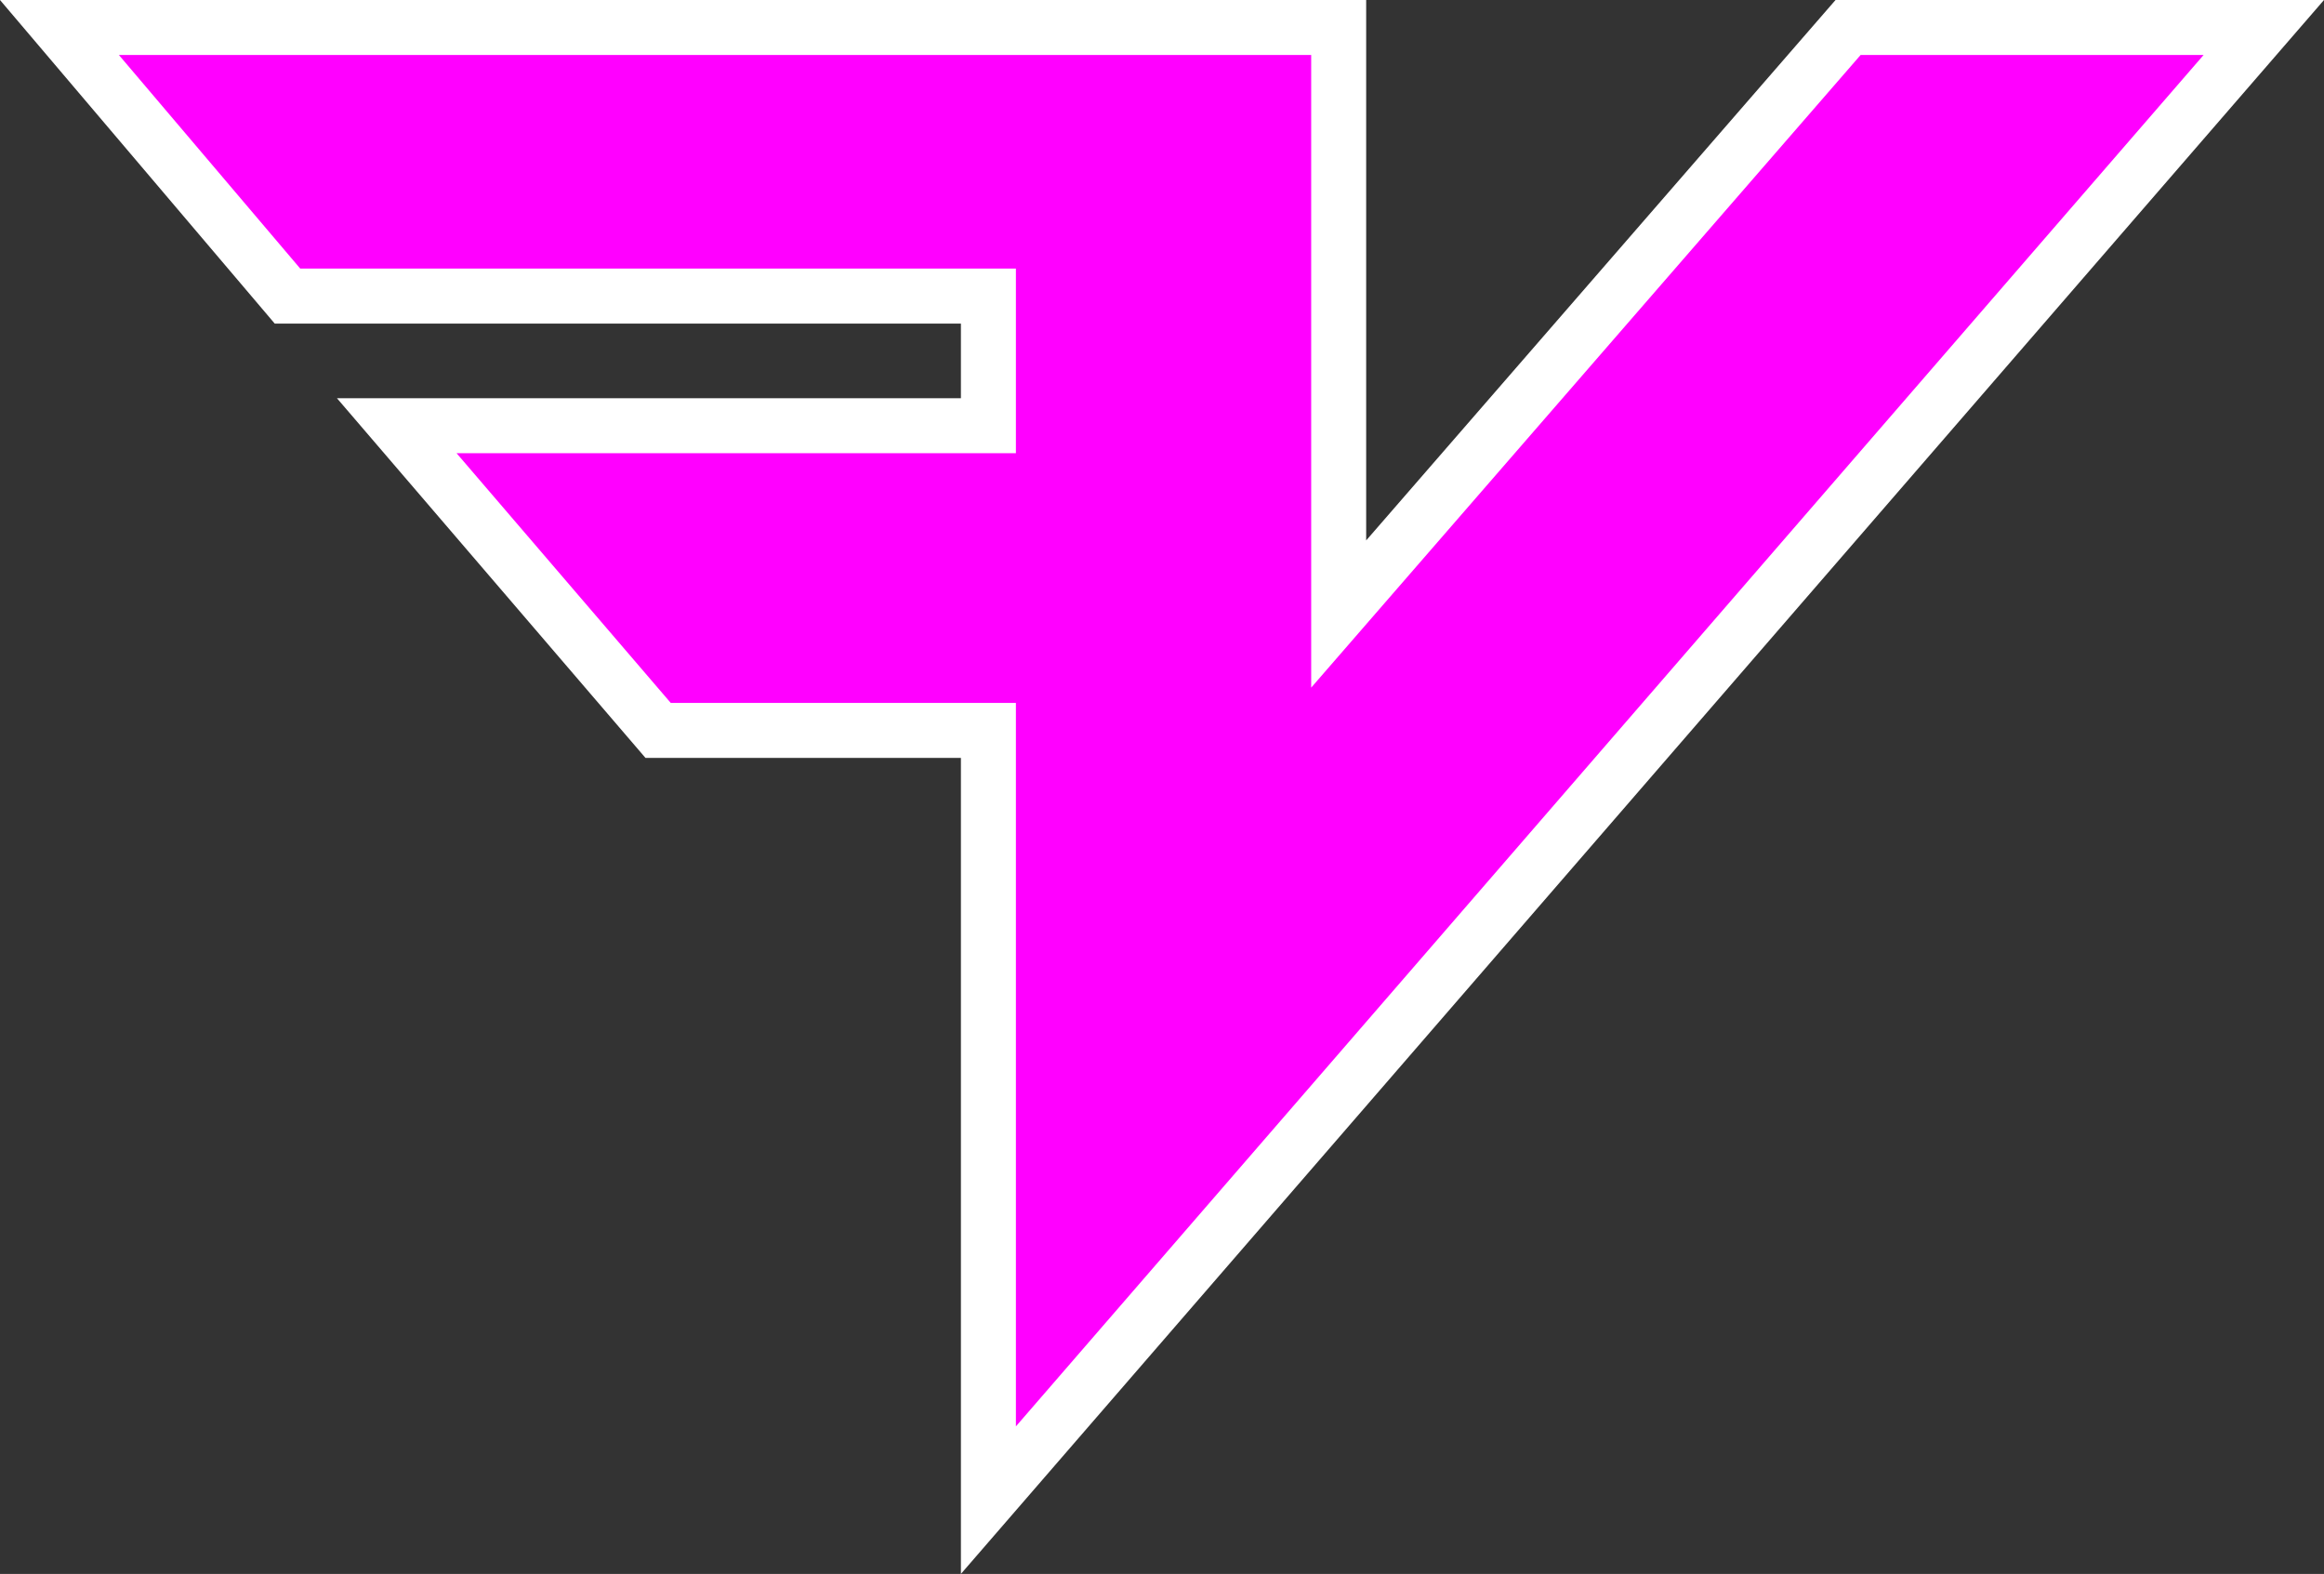
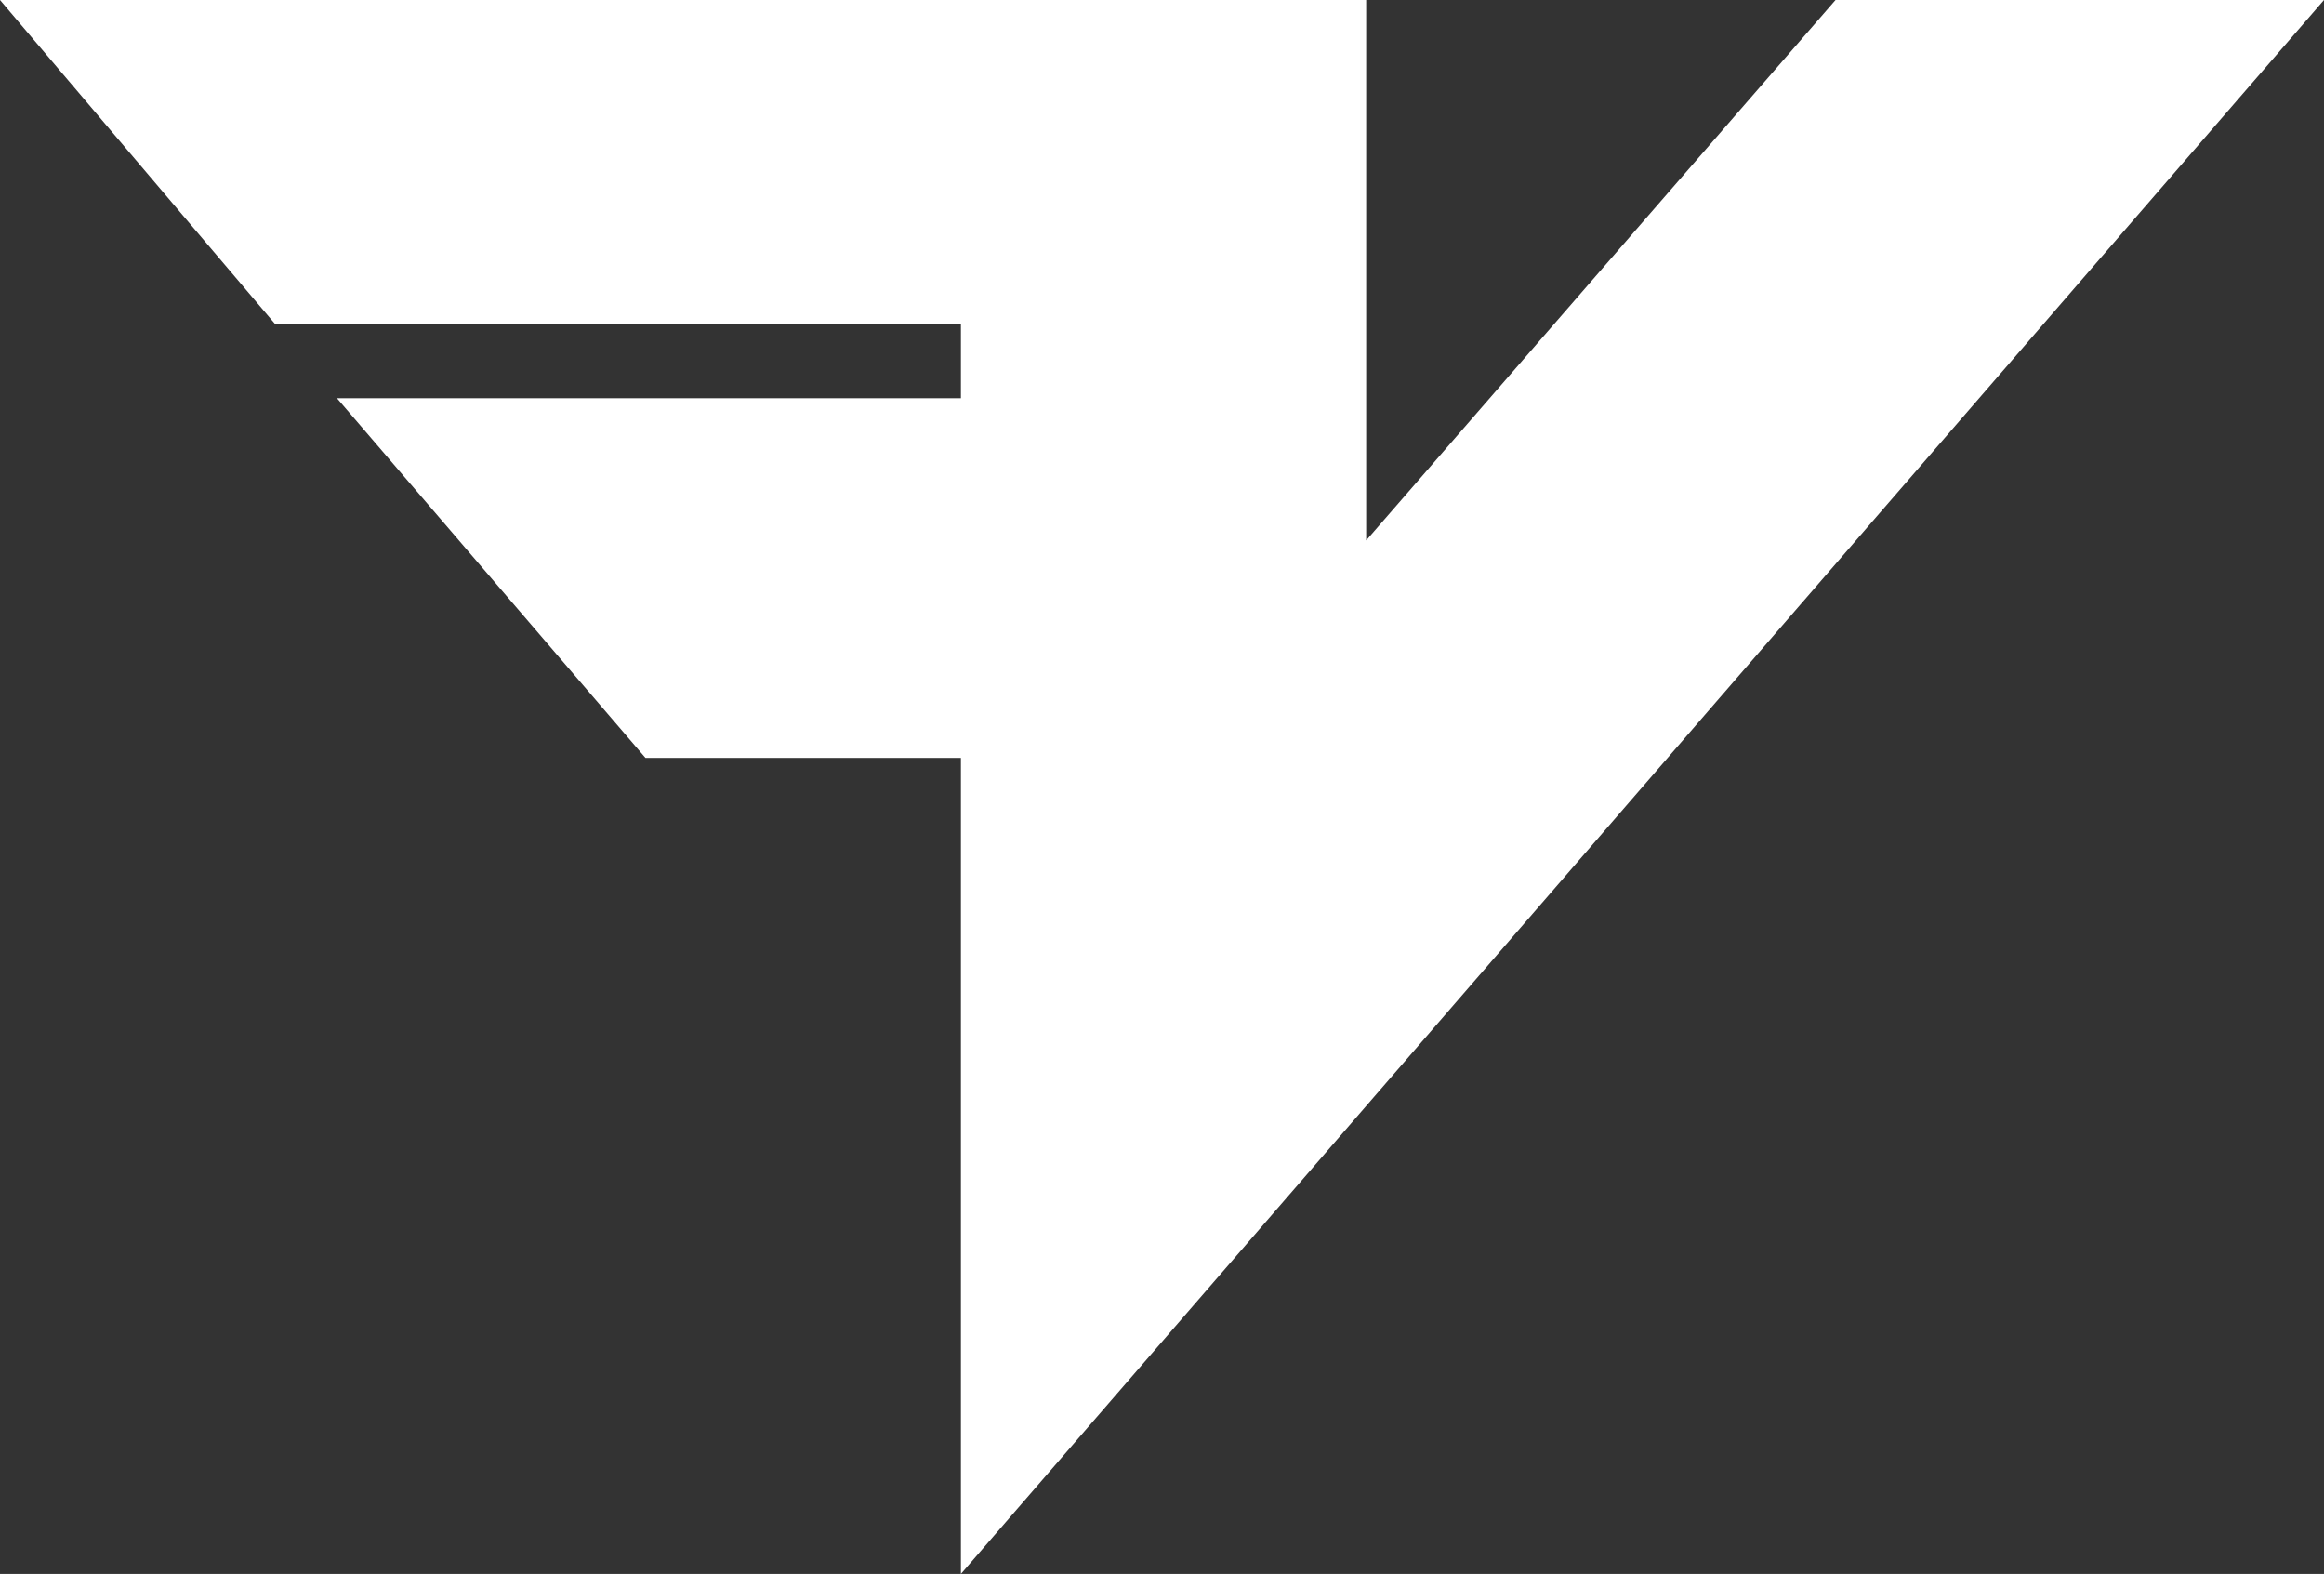
<svg xmlns="http://www.w3.org/2000/svg" id="Layer_2" data-name="Layer 2" viewBox="0 0 354.17 239.83">
  <rect x="0" y="0" width="354.17" height="239.83" fill="#333333" stroke="none" />
  <defs>
    <style>
      .cls-1 {
        fill: #fff;
      }

      .cls-2 {
        fill: #f0f;
      }
    </style>
  </defs>
  <g id="Layer_1-2" data-name="Layer 1">
    <g>
      <polygon class="cls-1" points="208.2 82.35 208.2 0 0 0 41.87 49.31 146.44 49.31 146.44 60.68 51.35 60.68 98.37 115.49 146.44 115.49 146.44 239.83 354.17 0 279.73 0 208.2 82.35" />
-       <polygon class="cls-2" points="199.82 104.78 199.82 8.38 18.12 8.38 45.75 40.92 154.82 40.92 154.82 69.06 69.58 69.06 102.22 107.11 154.82 107.11 154.82 217.35 335.82 8.38 283.55 8.38 199.82 104.78" />
    </g>
  </g>
</svg>